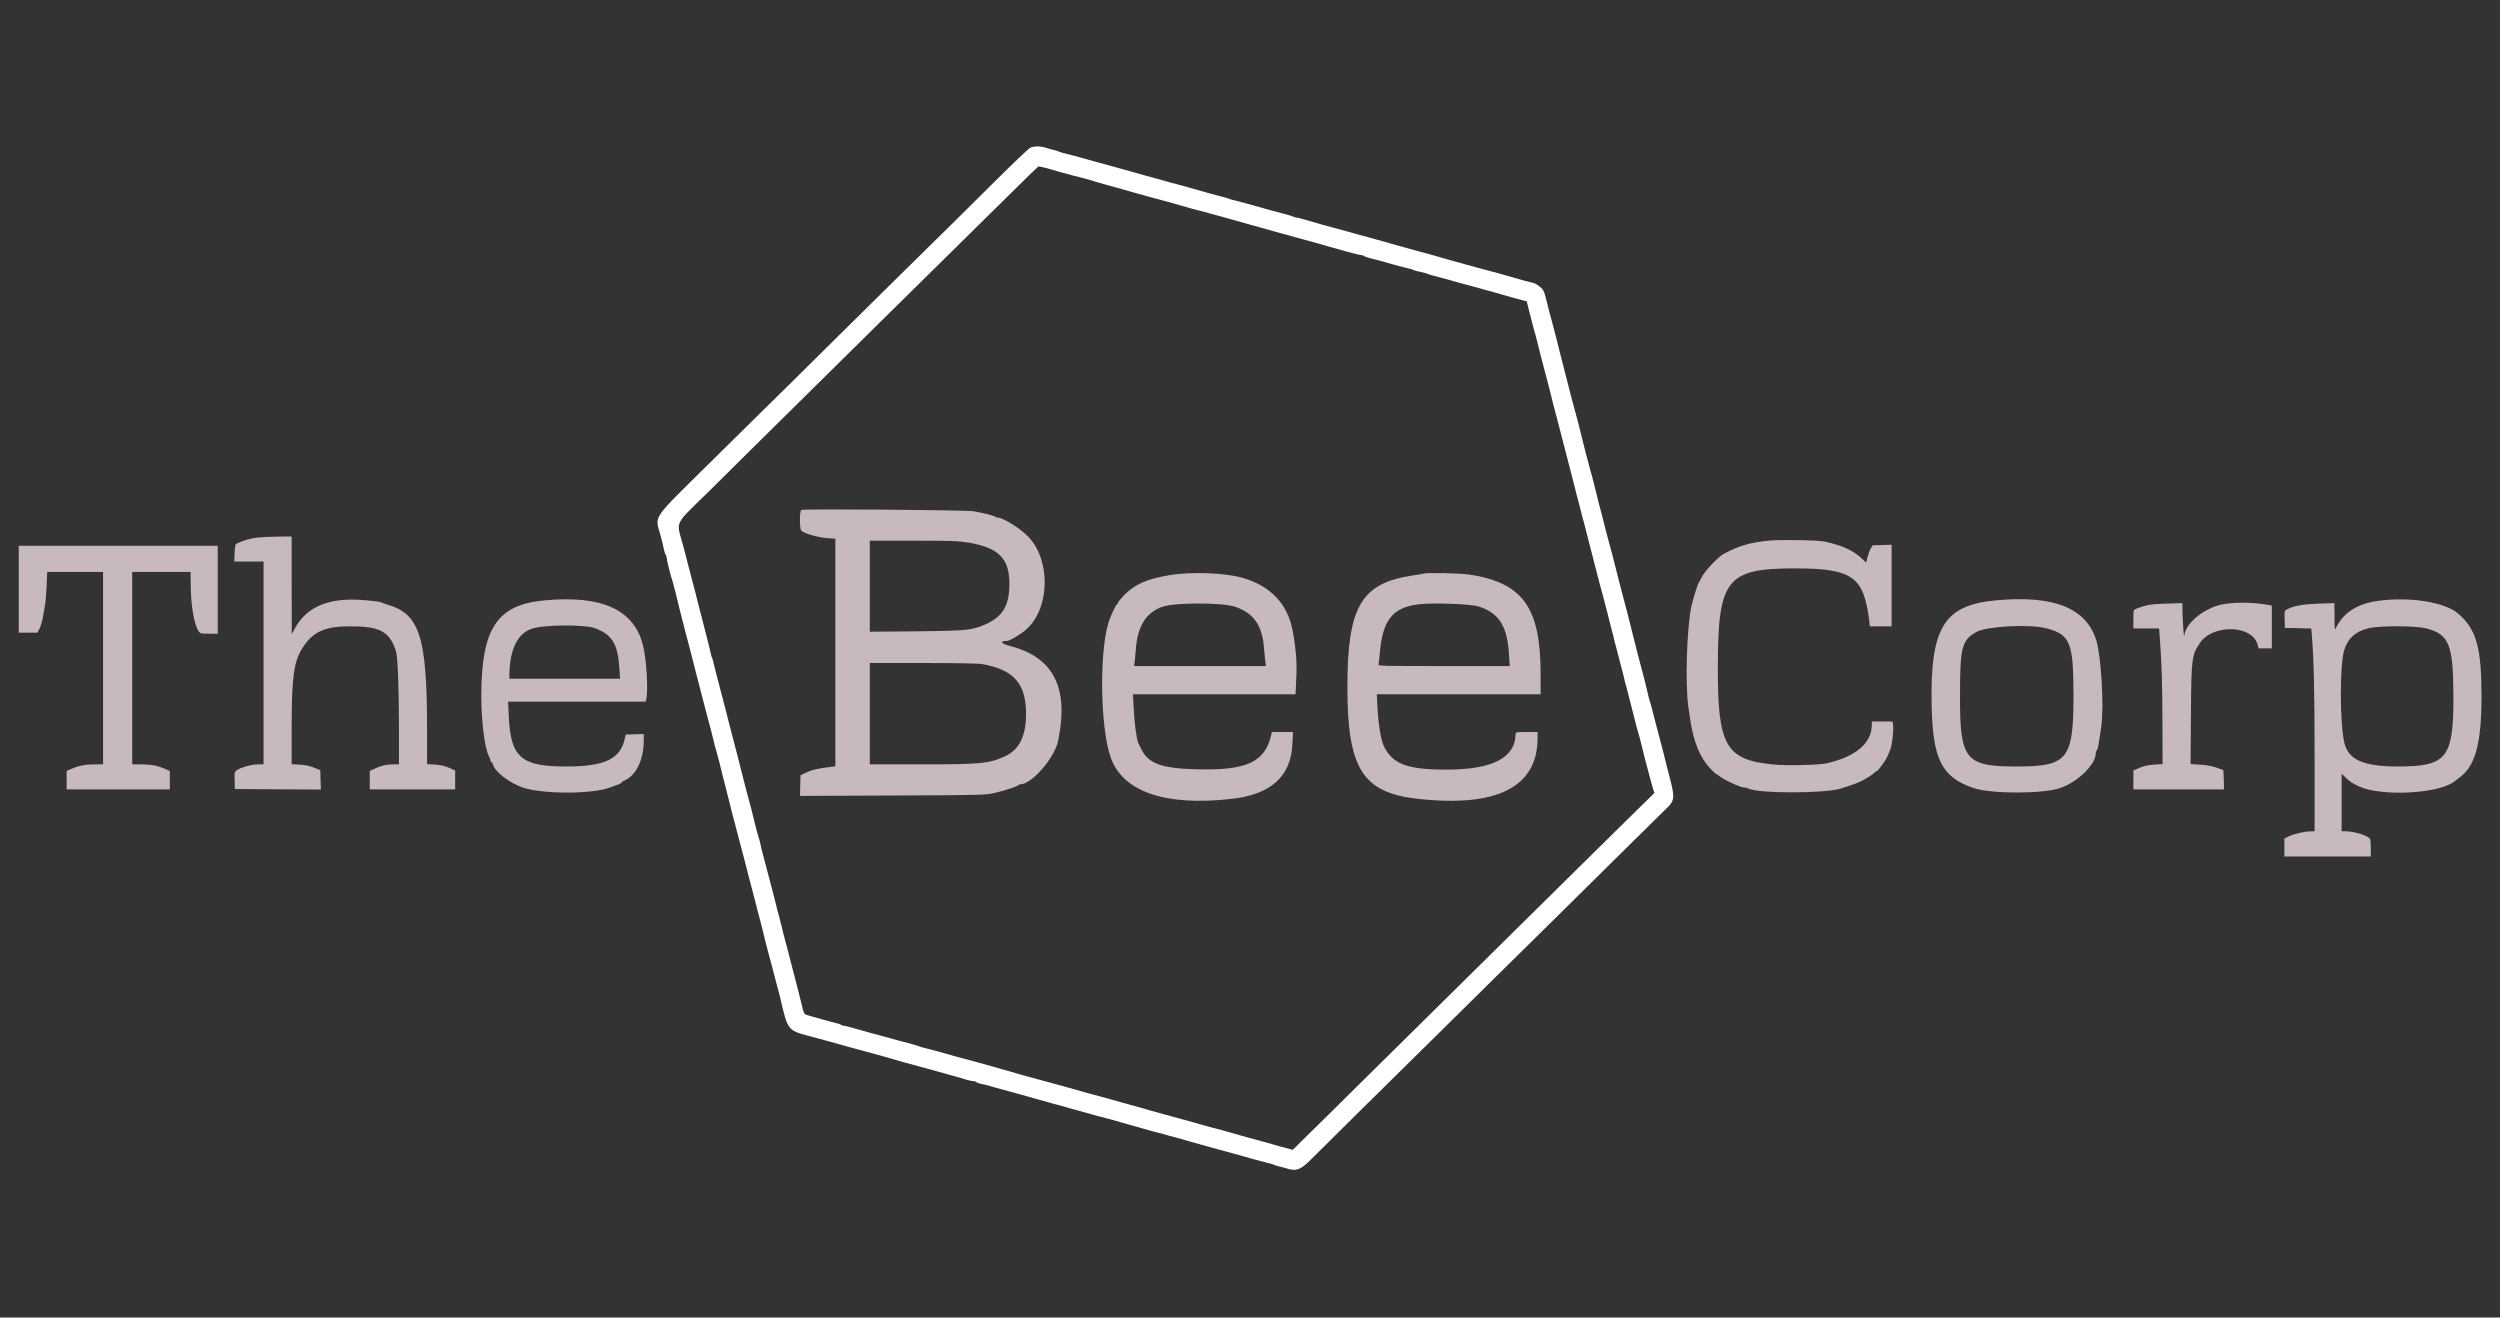
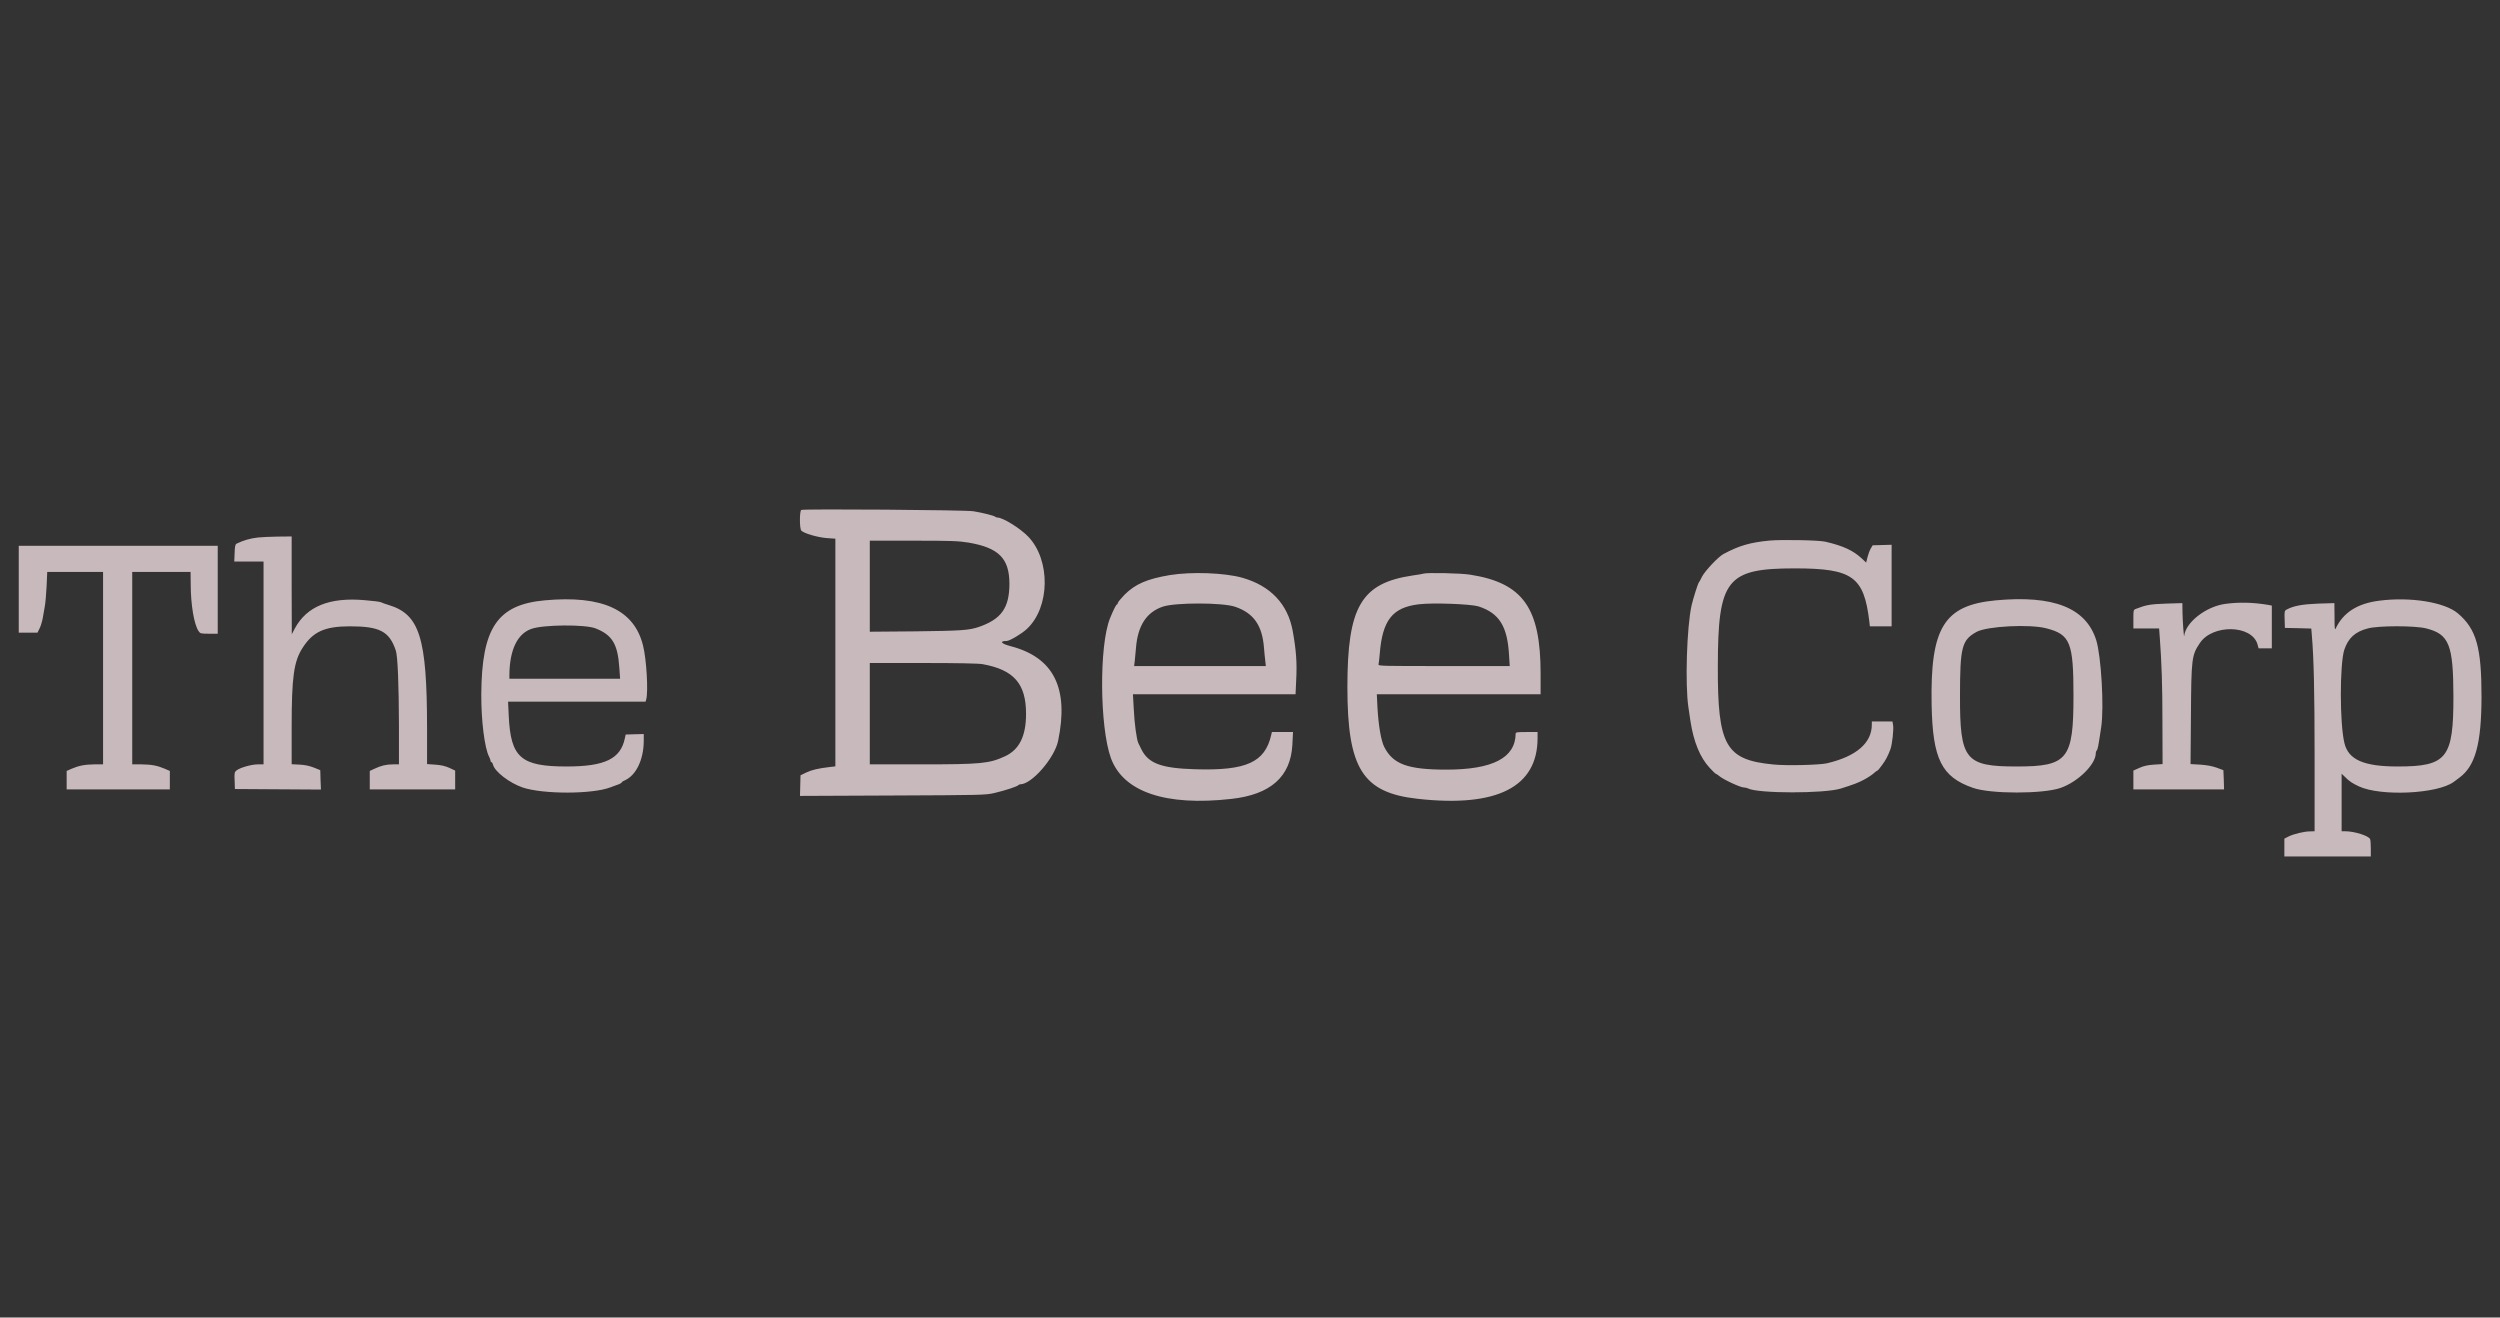
<svg xmlns="http://www.w3.org/2000/svg" width="74px" height="39px" viewBox="0 0 74 39" version="1.1">
  <rect x="0" y="0" width="74" height="39" fill="#333333" stroke="none" />
  <g id="surface1">
-     <path style=" stroke:none;fill-rule:evenodd;fill:rgb(100%,100%,100%);fill-opacity:1;" d="M 30.488 4.379 C 30.441 4.402 29.969 4.852 29.438 5.379 C 28.91 5.906 28.391 6.418 28.289 6.52 C 28.188 6.617 27.414 7.379 26.566 8.215 C 25.723 9.051 24.883 9.879 24.703 10.055 C 24.52 10.234 23.965 10.785 23.465 11.281 C 22.961 11.773 21.871 12.852 21.039 13.672 C 19.258 15.43 19.387 15.246 19.547 15.832 C 19.586 15.969 19.629 16.148 19.645 16.234 C 19.664 16.32 19.688 16.402 19.703 16.418 C 19.719 16.434 19.734 16.477 19.734 16.512 C 19.734 16.574 19.852 17.047 19.926 17.27 C 19.945 17.332 19.969 17.43 19.984 17.488 C 20.012 17.625 20.203 18.379 20.289 18.711 C 20.402 19.137 20.434 19.25 20.59 19.871 C 20.895 21.047 20.961 21.312 21.031 21.559 C 21.066 21.695 21.109 21.855 21.121 21.914 C 21.133 21.973 21.156 22.07 21.176 22.133 C 21.195 22.191 21.254 22.414 21.309 22.625 C 21.359 22.84 21.422 23.082 21.445 23.168 C 21.465 23.254 21.527 23.496 21.582 23.711 C 21.633 23.922 21.695 24.168 21.719 24.25 C 21.742 24.336 21.773 24.441 21.781 24.484 C 21.816 24.625 22.02 25.395 22.082 25.629 C 22.117 25.758 22.156 25.91 22.168 25.969 C 22.184 26.027 22.223 26.188 22.262 26.324 C 22.297 26.461 22.355 26.676 22.387 26.805 C 22.418 26.934 22.465 27.121 22.496 27.223 C 22.523 27.324 22.562 27.484 22.586 27.578 C 22.605 27.672 22.676 27.945 22.738 28.184 C 22.805 28.422 22.883 28.719 22.914 28.848 C 22.945 28.977 22.996 29.156 23.02 29.25 C 23.047 29.344 23.074 29.453 23.086 29.496 C 23.312 30.488 23.316 30.496 23.91 30.656 C 24.367 30.777 24.91 30.926 25.051 30.969 C 25.23 31.02 25.371 31.059 25.668 31.137 C 25.789 31.168 26.008 31.23 26.164 31.273 C 26.605 31.402 26.723 31.438 27.164 31.555 C 27.395 31.613 27.648 31.688 27.734 31.711 C 27.82 31.738 28.02 31.793 28.18 31.836 C 28.344 31.879 28.535 31.934 28.613 31.961 C 28.691 31.984 28.781 32.004 28.82 32.004 C 28.855 32.004 28.895 32.016 28.902 32.031 C 28.914 32.047 28.973 32.07 29.035 32.082 C 29.102 32.094 29.195 32.113 29.246 32.129 C 29.297 32.148 29.469 32.195 29.633 32.238 C 29.793 32.281 29.996 32.336 30.086 32.363 C 30.176 32.387 30.32 32.426 30.41 32.453 C 30.5 32.477 30.641 32.52 30.727 32.543 C 30.809 32.566 31.02 32.625 31.188 32.672 C 31.359 32.715 31.531 32.766 31.574 32.777 C 31.617 32.793 31.742 32.828 31.852 32.855 C 31.961 32.887 32.164 32.941 32.297 32.98 C 32.434 33.02 32.578 33.059 32.621 33.066 C 32.719 33.09 33.004 33.168 33.57 33.332 C 33.812 33.402 34.062 33.473 34.125 33.488 C 34.188 33.504 34.324 33.539 34.426 33.566 C 34.527 33.598 34.707 33.645 34.828 33.676 C 34.945 33.707 35.117 33.758 35.211 33.785 C 35.426 33.848 35.957 33.996 36.723 34.203 C 36.832 34.234 37 34.281 37.094 34.309 C 37.188 34.336 37.352 34.379 37.461 34.406 C 37.574 34.43 37.684 34.465 37.711 34.477 C 37.734 34.492 37.805 34.516 37.863 34.527 C 37.922 34.539 38.035 34.57 38.117 34.594 C 38.375 34.676 38.508 34.621 38.824 34.301 C 38.973 34.152 39.699 33.434 40.441 32.699 C 41.184 31.969 42.227 30.938 42.762 30.41 C 43.297 29.883 43.867 29.32 44.031 29.156 C 44.566 28.633 47.441 25.793 48.332 24.91 C 48.805 24.441 49.262 23.992 49.34 23.918 C 49.566 23.703 49.574 23.602 49.438 23.07 C 49.375 22.836 49.309 22.566 49.285 22.473 C 49.262 22.379 49.227 22.227 49.199 22.133 C 48.992 21.355 48.922 21.074 48.887 20.938 C 48.867 20.855 48.84 20.762 48.828 20.738 C 48.82 20.711 48.797 20.629 48.781 20.551 C 48.758 20.434 48.641 19.973 48.449 19.254 C 48.426 19.16 48.387 19.004 48.363 18.91 C 48.297 18.637 48.199 18.258 48.152 18.074 C 48.125 17.984 48.027 17.598 47.93 17.227 C 47.727 16.426 47.684 16.262 47.621 16.035 C 47.57 15.859 47.477 15.488 47.41 15.215 C 47.387 15.129 47.363 15.039 47.355 15.012 C 47.344 14.988 47.301 14.805 47.254 14.609 C 47.207 14.414 47.148 14.191 47.129 14.113 C 47.105 14.039 47.066 13.883 47.035 13.773 C 47.008 13.664 46.965 13.504 46.941 13.418 C 46.922 13.332 46.863 13.117 46.82 12.938 C 46.711 12.488 46.691 12.422 46.633 12.211 C 46.527 11.824 46.496 11.707 46.406 11.344 C 46.273 10.82 46.246 10.715 46.199 10.539 C 46.176 10.453 46.109 10.191 46.051 9.949 C 45.988 9.711 45.922 9.449 45.895 9.363 C 45.871 9.277 45.836 9.145 45.82 9.07 C 45.703 8.602 45.703 8.598 45.586 8.492 C 45.523 8.438 45.43 8.383 45.375 8.371 C 45.32 8.359 45.211 8.332 45.125 8.309 C 45.039 8.285 44.816 8.223 44.633 8.168 C 44.445 8.113 44.215 8.051 44.121 8.027 C 44.027 8.004 43.883 7.965 43.797 7.941 C 43.715 7.918 43.539 7.871 43.414 7.836 C 43.285 7.801 43.059 7.738 42.906 7.695 C 42.398 7.547 42.32 7.527 41.902 7.414 C 41.43 7.285 41.207 7.223 41.008 7.164 C 40.934 7.141 40.73 7.086 40.562 7.039 C 40.391 6.996 40.184 6.938 40.098 6.914 C 40.016 6.887 39.895 6.855 39.836 6.84 C 39.145 6.652 39.082 6.637 38.621 6.5 C 38.504 6.465 38.391 6.438 38.367 6.438 C 38.344 6.438 38.301 6.426 38.273 6.41 C 38.242 6.395 38.129 6.359 38.016 6.332 C 37.906 6.305 37.742 6.262 37.648 6.234 C 37.555 6.207 37.438 6.176 37.387 6.16 C 37.336 6.148 37.133 6.09 36.938 6.035 C 36.742 5.98 36.551 5.93 36.508 5.922 C 36.465 5.914 36.402 5.895 36.367 5.879 C 36.336 5.863 36.223 5.832 36.121 5.809 C 36.02 5.785 35.738 5.707 35.496 5.637 C 35.254 5.566 35.008 5.496 34.941 5.48 C 34.879 5.465 34.742 5.43 34.641 5.402 C 34.539 5.371 34.359 5.324 34.242 5.289 C 34.121 5.258 33.949 5.211 33.855 5.184 C 33.762 5.156 33.594 5.109 33.484 5.078 C 33.375 5.047 33.145 4.984 32.977 4.938 C 32.805 4.891 32.551 4.82 32.406 4.781 C 32.262 4.742 32.066 4.688 31.973 4.66 C 31.883 4.633 31.715 4.59 31.605 4.562 C 31.492 4.539 31.383 4.504 31.355 4.492 C 31.332 4.477 31.262 4.457 31.203 4.441 C 31.145 4.43 31.035 4.402 30.965 4.375 C 30.793 4.32 30.594 4.32 30.488 4.379 M 30.992 4.98 C 31.117 5.016 31.297 5.066 31.387 5.094 C 31.641 5.164 31.84 5.219 32.082 5.277 C 32.199 5.309 32.324 5.344 32.359 5.355 C 32.395 5.371 32.457 5.391 32.5 5.398 C 32.539 5.41 32.645 5.438 32.73 5.465 C 32.812 5.488 32.961 5.527 33.055 5.555 C 33.148 5.582 33.375 5.645 33.562 5.699 C 33.75 5.75 33.977 5.812 34.07 5.84 C 34.164 5.863 34.281 5.895 34.332 5.91 C 34.383 5.926 34.559 5.973 34.719 6.016 C 34.879 6.062 35.086 6.121 35.18 6.148 C 35.273 6.176 35.418 6.215 35.504 6.234 C 35.66 6.273 36.59 6.531 36.848 6.605 C 36.922 6.629 37.125 6.684 37.293 6.73 C 37.461 6.777 37.664 6.832 37.738 6.855 C 37.918 6.906 38.117 6.961 38.633 7.102 C 38.863 7.164 39.121 7.234 39.203 7.262 C 39.629 7.387 40.238 7.551 40.289 7.551 C 40.324 7.551 40.363 7.566 40.379 7.582 C 40.395 7.594 40.469 7.621 40.547 7.641 C 40.711 7.68 40.793 7.699 41.254 7.832 C 41.449 7.887 41.652 7.938 41.703 7.949 C 41.754 7.957 41.809 7.973 41.824 7.984 C 41.844 8 41.938 8.027 42.039 8.047 C 42.141 8.066 42.246 8.098 42.27 8.109 C 42.297 8.125 42.383 8.152 42.457 8.168 C 42.535 8.188 42.699 8.23 42.828 8.266 C 42.953 8.305 43.137 8.352 43.227 8.379 C 43.32 8.402 43.441 8.434 43.492 8.449 C 43.543 8.465 43.715 8.512 43.875 8.555 C 44.035 8.598 44.246 8.656 44.34 8.684 C 44.707 8.793 44.945 8.859 45.066 8.887 L 45.191 8.918 L 45.262 9.203 C 45.352 9.562 45.414 9.797 45.457 9.938 C 45.473 9.996 45.5 10.094 45.512 10.152 C 45.531 10.246 45.676 10.805 45.84 11.422 C 45.863 11.516 45.895 11.641 45.91 11.699 C 45.922 11.758 45.992 12.031 46.066 12.305 C 46.137 12.574 46.219 12.895 46.25 13.016 C 46.281 13.133 46.355 13.426 46.418 13.664 C 46.48 13.902 46.551 14.176 46.574 14.27 C 46.598 14.363 46.637 14.523 46.664 14.625 C 46.691 14.727 46.742 14.914 46.773 15.043 C 46.805 15.172 46.852 15.359 46.883 15.461 C 46.91 15.562 46.953 15.723 46.973 15.816 C 47.008 15.961 47.125 16.41 47.348 17.27 C 47.375 17.363 47.414 17.512 47.438 17.598 C 47.461 17.68 47.523 17.926 47.578 18.137 C 47.633 18.352 47.695 18.602 47.719 18.695 C 47.746 18.789 47.773 18.898 47.781 18.941 C 47.793 18.984 47.848 19.203 47.906 19.422 C 47.965 19.645 48.031 19.902 48.055 19.996 C 48.074 20.09 48.113 20.242 48.141 20.336 C 48.164 20.43 48.25 20.762 48.332 21.078 C 48.41 21.395 48.484 21.68 48.5 21.715 C 48.512 21.746 48.562 21.934 48.609 22.133 C 48.656 22.328 48.711 22.551 48.734 22.625 C 48.754 22.703 48.797 22.855 48.824 22.965 C 48.852 23.078 48.898 23.238 48.922 23.32 L 48.969 23.473 L 48.305 24.125 C 47.941 24.484 47.332 25.082 46.953 25.457 C 45.762 26.637 42.98 29.379 41.969 30.379 C 41.434 30.906 40.613 31.719 40.145 32.18 C 39.68 32.641 39.066 33.25 38.781 33.527 L 38.266 34.035 L 38.055 33.98 C 37.941 33.949 37.777 33.906 37.695 33.879 C 37.484 33.82 37.215 33.742 36.953 33.676 C 36.836 33.641 36.66 33.594 36.57 33.566 C 36.477 33.539 36.301 33.492 36.184 33.457 C 36.062 33.426 35.898 33.383 35.812 33.359 C 35.727 33.336 35.52 33.277 35.352 33.23 C 35.18 33.184 34.98 33.125 34.902 33.105 C 34.828 33.082 34.625 33.027 34.457 32.984 C 34.285 32.938 34.086 32.883 34.008 32.859 C 33.934 32.836 33.793 32.793 33.699 32.77 C 33.609 32.742 33.371 32.676 33.176 32.625 C 32.766 32.508 32.547 32.449 32.328 32.391 C 32.242 32.371 32.098 32.328 32.004 32.301 C 31.91 32.273 31.73 32.223 31.605 32.188 C 31.477 32.152 31.305 32.105 31.219 32.082 C 31.133 32.059 30.906 31.996 30.711 31.945 C 30.516 31.891 30.293 31.828 30.215 31.809 C 30.141 31.785 29.996 31.742 29.895 31.715 C 29.793 31.688 29.582 31.629 29.43 31.582 C 29.277 31.539 29.051 31.477 28.922 31.441 C 28.434 31.312 28.277 31.27 27.812 31.137 C 27.617 31.082 27.422 31.031 27.379 31.023 C 27.336 31.016 27.273 30.996 27.242 30.984 C 27.207 30.969 27.102 30.934 27.012 30.91 C 26.816 30.859 26.461 30.766 26.191 30.688 C 26.09 30.66 25.938 30.617 25.855 30.598 C 25.77 30.574 25.551 30.512 25.367 30.461 C 25.184 30.406 25.012 30.363 24.98 30.363 C 24.949 30.363 24.914 30.352 24.895 30.336 C 24.879 30.32 24.805 30.293 24.727 30.277 C 24.652 30.258 24.492 30.219 24.375 30.184 C 24.254 30.148 24.086 30.102 23.996 30.078 C 23.797 30.023 23.805 30.031 23.754 29.832 C 23.723 29.691 23.598 29.203 23.336 28.199 C 23.305 28.07 23.254 27.891 23.23 27.797 C 23.203 27.703 23.172 27.57 23.156 27.5 C 23.141 27.434 23.105 27.293 23.078 27.191 C 23.047 27.09 23.016 26.957 23 26.898 C 22.988 26.84 22.941 26.652 22.898 26.488 C 22.812 26.164 22.652 25.562 22.582 25.289 C 22.555 25.195 22.523 25.055 22.508 24.98 C 22.492 24.902 22.465 24.812 22.453 24.777 C 22.438 24.742 22.387 24.555 22.34 24.359 C 22.293 24.164 22.242 23.961 22.23 23.91 C 22.176 23.723 22.109 23.469 22.012 23.09 C 21.855 22.465 21.812 22.293 21.691 21.836 C 21.629 21.598 21.559 21.328 21.535 21.234 C 21.512 21.141 21.477 20.988 21.449 20.895 C 21.242 20.109 21.141 19.715 21.121 19.621 C 21.109 19.559 21.09 19.496 21.078 19.477 C 21.066 19.457 21.047 19.383 21.031 19.309 C 21.016 19.234 20.945 18.953 20.875 18.68 C 20.805 18.406 20.734 18.137 20.719 18.074 C 20.707 18.016 20.637 17.746 20.566 17.473 C 20.492 17.199 20.418 16.906 20.395 16.824 C 20.375 16.738 20.297 16.445 20.227 16.172 C 20.016 15.379 19.91 15.602 21.016 14.512 C 21.539 13.996 22.078 13.461 22.215 13.324 C 22.461 13.078 24.941 10.629 26.012 9.574 C 28.262 7.359 29.25 6.383 29.938 5.703 C 30.371 5.273 30.734 4.922 30.742 4.922 C 30.754 4.922 30.863 4.949 30.992 4.98 " />
    <path style=" stroke:none;fill-rule:evenodd;fill:rgb(78.431%,72.549%,73.725%);fill-opacity:1;" d="M 23.719 15.094 C 23.664 15.117 23.664 15.652 23.719 15.707 C 23.801 15.789 24.191 15.902 24.457 15.926 L 24.727 15.945 L 24.727 22.684 L 24.566 22.703 C 24.227 22.742 24.027 22.789 23.863 22.867 L 23.695 22.949 L 23.68 23.559 L 26.414 23.547 C 29.062 23.535 29.164 23.535 29.434 23.473 C 29.758 23.398 30.117 23.277 30.141 23.242 C 30.152 23.227 30.18 23.215 30.203 23.215 C 30.539 23.215 31.215 22.438 31.32 21.93 C 31.645 20.371 31.191 19.461 29.922 19.129 C 29.633 19.055 29.57 18.973 29.797 18.973 C 29.883 18.973 30.242 18.762 30.395 18.617 C 31.082 17.98 31.102 16.582 30.438 15.887 C 30.203 15.641 29.688 15.32 29.527 15.32 C 29.508 15.32 29.477 15.309 29.461 15.297 C 29.422 15.262 29.098 15.18 28.812 15.133 C 28.594 15.094 23.797 15.059 23.719 15.094 M 7.633 15.91 C 7.395 15.938 7.199 15.996 7 16.094 C 6.965 16.109 6.949 16.184 6.945 16.371 L 6.934 16.621 L 7.801 16.621 L 7.801 22.625 L 7.633 22.625 C 7.445 22.625 7.102 22.723 7 22.805 C 6.941 22.852 6.934 22.883 6.945 23.105 L 6.953 23.355 L 9.5 23.371 L 9.488 23.082 L 9.48 22.797 L 9.297 22.723 C 9.172 22.672 9.031 22.641 8.871 22.633 L 8.633 22.621 L 8.633 21.531 C 8.633 20.043 8.695 19.582 8.957 19.176 C 9.262 18.699 9.609 18.539 10.359 18.539 C 11.242 18.539 11.527 18.691 11.715 19.254 C 11.773 19.422 11.805 20.25 11.809 21.488 L 11.809 22.625 L 11.633 22.625 C 11.434 22.625 11.273 22.664 11.078 22.758 L 10.945 22.82 L 10.945 23.367 L 13.473 23.367 L 13.473 22.809 L 13.297 22.727 C 13.176 22.672 13.047 22.645 12.879 22.633 L 12.641 22.617 L 12.641 21.531 C 12.637 18.871 12.422 18.184 11.5 17.906 C 11.406 17.879 11.309 17.844 11.281 17.828 C 11.254 17.812 11.039 17.785 10.805 17.766 C 9.758 17.672 9.082 17.945 8.727 18.602 L 8.637 18.773 L 8.633 17.324 L 8.633 15.879 L 8.227 15.883 C 8 15.887 7.734 15.898 7.633 15.91 M 52.387 16 C 51.809 16.055 51.484 16.148 51.016 16.398 C 50.863 16.477 50.465 16.902 50.379 17.07 C 50.34 17.156 50.297 17.23 50.285 17.242 C 50.262 17.262 50.121 17.703 50.07 17.922 C 49.93 18.551 49.875 20.254 49.977 20.938 C 49.996 21.059 50.023 21.246 50.039 21.355 C 50.133 21.961 50.32 22.418 50.605 22.727 C 50.695 22.824 50.777 22.906 50.793 22.906 C 50.805 22.906 50.844 22.934 50.883 22.965 C 50.984 23.062 51.512 23.309 51.617 23.309 C 51.652 23.309 51.707 23.32 51.738 23.336 C 52.023 23.492 54.016 23.492 54.492 23.34 C 54.887 23.215 54.996 23.172 55.176 23.078 C 55.285 23.02 55.414 22.934 55.461 22.891 C 55.508 22.848 55.555 22.812 55.566 22.812 C 55.582 22.812 55.645 22.738 55.707 22.648 C 55.82 22.496 55.879 22.383 55.957 22.176 C 56.008 22.043 56.059 21.578 56.035 21.457 L 56.016 21.355 L 55.406 21.355 L 55.406 21.441 C 55.41 21.992 54.945 22.391 54.074 22.594 C 53.848 22.645 52.879 22.668 52.492 22.629 C 51.078 22.492 50.84 22.078 50.848 19.719 C 50.852 17.148 51.105 16.824 53.125 16.824 C 54.836 16.824 55.172 17.066 55.332 18.395 L 55.348 18.539 L 55.992 18.539 L 55.992 16.125 L 55.43 16.141 L 55.371 16.242 C 55.34 16.297 55.297 16.414 55.277 16.496 L 55.238 16.652 L 55.113 16.535 C 54.852 16.293 54.566 16.16 54.035 16.035 C 53.848 15.988 52.742 15.969 52.387 16 M 28.676 16.062 C 29.562 16.215 29.875 16.527 29.879 17.273 C 29.879 17.992 29.641 18.328 28.969 18.559 C 28.684 18.656 28.445 18.672 27.109 18.688 L 25.746 18.699 L 25.746 16.004 L 27.031 16.004 C 28.16 16.004 28.363 16.012 28.676 16.062 M 0.555 17.441 L 0.555 18.727 L 1.109 18.727 L 1.168 18.609 C 1.203 18.543 1.246 18.402 1.266 18.293 C 1.285 18.18 1.312 18.023 1.328 17.938 C 1.344 17.855 1.367 17.594 1.379 17.359 L 1.398 16.93 L 3.051 16.93 L 3.051 22.625 L 2.797 22.625 C 2.512 22.629 2.344 22.66 2.121 22.754 L 1.973 22.82 L 1.973 23.367 L 5.027 23.367 L 5.027 22.82 L 4.875 22.754 C 4.656 22.66 4.484 22.629 4.188 22.625 L 3.914 22.625 L 3.914 16.93 L 5.641 16.93 L 5.645 17.293 C 5.645 17.883 5.742 18.477 5.875 18.676 C 5.926 18.754 5.941 18.758 6.188 18.758 L 6.445 18.758 L 6.445 16.156 L 0.555 16.156 L 0.555 17.441 M 34.625 17.023 C 33.949 17.137 33.602 17.289 33.285 17.605 C 33.176 17.719 33.086 17.828 33.086 17.852 C 33.086 17.871 33.074 17.891 33.062 17.891 C 33.039 17.891 32.949 18.07 32.855 18.305 C 32.531 19.113 32.551 21.523 32.883 22.441 C 33.25 23.441 34.5 23.867 36.445 23.648 C 37.609 23.52 38.203 22.992 38.254 22.047 L 38.273 21.668 L 37.648 21.668 L 37.629 21.75 C 37.445 22.566 36.891 22.816 35.383 22.77 C 34.375 22.742 33.988 22.598 33.781 22.172 C 33.75 22.105 33.711 22.027 33.695 21.996 C 33.645 21.895 33.578 21.414 33.559 20.977 L 33.535 20.551 L 38.348 20.551 L 38.367 20.137 C 38.395 19.609 38.367 19.246 38.262 18.664 C 38.113 17.875 37.609 17.344 36.785 17.105 C 36.258 16.953 35.266 16.918 34.625 17.023 M 42.133 16.98 C 42.117 16.988 41.973 17.012 41.809 17.035 C 40.289 17.262 39.883 17.961 39.883 20.336 C 39.883 22.75 40.332 23.465 41.965 23.645 C 44.312 23.906 45.512 23.297 45.512 21.848 L 45.512 21.668 L 45.188 21.668 C 44.898 21.668 44.863 21.672 44.863 21.723 C 44.852 22.434 44.18 22.781 42.812 22.781 C 41.668 22.781 41.234 22.621 40.973 22.109 C 40.879 21.918 40.805 21.492 40.773 20.945 L 40.754 20.551 L 45.602 20.551 L 45.602 19.941 C 45.602 17.996 45.082 17.258 43.527 17.012 C 43.25 16.965 42.223 16.945 42.133 16.98 M 16.125 17.77 C 14.719 17.898 14.258 18.586 14.246 20.555 C 14.242 21.328 14.344 22.145 14.477 22.398 C 14.5 22.445 14.523 22.504 14.523 22.527 C 14.523 22.547 14.535 22.562 14.551 22.562 C 14.566 22.562 14.586 22.598 14.594 22.637 C 14.648 22.844 15.082 23.176 15.469 23.309 C 16.066 23.512 17.535 23.512 18.07 23.305 C 18.16 23.27 18.277 23.227 18.324 23.211 C 18.371 23.191 18.406 23.168 18.406 23.156 C 18.406 23.145 18.445 23.117 18.496 23.098 C 18.828 22.949 19.051 22.488 19.055 21.938 L 19.055 21.727 L 18.785 21.734 L 18.52 21.742 L 18.496 21.852 C 18.371 22.461 17.906 22.688 16.773 22.688 C 15.418 22.688 15.117 22.426 15.059 21.195 L 15.039 20.77 L 19.109 20.77 L 19.129 20.699 C 19.191 20.469 19.137 19.516 19.035 19.113 C 18.777 18.051 17.832 17.613 16.125 17.77 M 59.078 17.77 C 57.539 17.914 57.133 18.578 57.176 20.863 C 57.207 22.469 57.469 22.996 58.398 23.32 C 58.91 23.504 60.469 23.504 60.988 23.324 C 61.508 23.145 62.035 22.625 62.035 22.297 C 62.035 22.262 62.051 22.223 62.066 22.207 C 62.094 22.18 62.109 22.102 62.195 21.527 C 62.285 20.934 62.195 19.414 62.047 18.945 C 61.742 17.988 60.785 17.613 59.078 17.77 M 70.422 17.781 C 69.777 17.863 69.359 18.133 69.137 18.602 C 69.109 18.664 69.102 18.605 69.102 18.266 L 69.098 17.852 L 68.613 17.867 C 68.137 17.887 67.887 17.934 67.684 18.043 C 67.621 18.078 67.617 18.098 67.625 18.332 L 67.633 18.586 L 68.023 18.594 L 68.414 18.605 L 68.43 18.797 C 68.488 19.48 68.512 20.434 68.512 22.387 L 68.512 24.605 L 68.379 24.609 C 68.207 24.609 67.891 24.684 67.738 24.762 L 67.617 24.824 L 67.617 25.352 L 70.176 25.352 L 70.176 25.121 C 70.176 24.996 70.168 24.867 70.156 24.84 C 70.121 24.742 69.695 24.605 69.414 24.605 L 69.312 24.605 L 69.312 22.902 L 69.402 22.988 C 69.547 23.133 69.613 23.176 69.824 23.277 C 70.469 23.578 72.148 23.5 72.629 23.145 C 72.645 23.133 72.719 23.078 72.797 23.02 C 73.27 22.672 73.449 22.02 73.453 20.629 C 73.453 19.16 73.301 18.621 72.754 18.156 C 72.363 17.824 71.344 17.66 70.422 17.781 M 65.867 17.875 C 65.297 17.953 64.699 18.418 64.652 18.82 C 64.645 18.91 64.605 18.395 64.602 18.125 L 64.598 17.852 L 64.109 17.867 C 63.648 17.883 63.523 17.906 63.23 18.02 C 63.148 18.051 63.148 18.055 63.148 18.328 L 63.148 18.602 L 63.91 18.602 L 63.93 18.875 C 63.984 19.605 64.008 20.27 64.008 21.391 L 64.012 22.617 L 63.754 22.633 C 63.578 22.645 63.449 22.672 63.324 22.73 L 63.148 22.809 L 63.148 23.367 L 65.832 23.367 L 65.824 23.082 L 65.812 22.797 L 65.613 22.723 C 65.48 22.676 65.316 22.645 65.125 22.633 L 64.84 22.617 L 64.852 21.145 C 64.863 19.48 64.875 19.398 65.113 19.039 C 65.488 18.469 66.648 18.492 66.82 19.066 L 66.855 19.191 L 67.246 19.191 L 67.246 17.926 L 67.148 17.906 C 66.684 17.828 66.273 17.82 65.867 17.875 M 36.562 17.961 C 37.109 18.148 37.363 18.512 37.414 19.176 C 37.426 19.312 37.441 19.488 37.453 19.57 L 37.469 19.715 L 33.57 19.715 L 33.59 19.555 C 33.598 19.465 33.613 19.293 33.625 19.176 C 33.68 18.512 33.938 18.121 34.418 17.957 C 34.785 17.832 36.195 17.832 36.562 17.961 M 43.762 17.949 C 44.379 18.148 44.621 18.539 44.668 19.398 L 44.688 19.715 L 42.738 19.715 C 40.895 19.715 40.789 19.715 40.805 19.664 C 40.812 19.633 40.828 19.496 40.84 19.359 C 40.918 18.359 41.215 17.98 41.996 17.887 C 42.418 17.836 43.531 17.879 43.762 17.949 M 17.633 18.602 C 18.125 18.797 18.285 19.066 18.332 19.766 L 18.355 20.09 L 15.078 20.09 L 15.078 19.973 C 15.086 19.242 15.309 18.766 15.723 18.617 C 16.066 18.488 17.328 18.477 17.633 18.602 M 60.57 18.598 C 61.281 18.781 61.375 19.016 61.375 20.598 C 61.375 22.477 61.203 22.688 59.695 22.688 C 58.168 22.688 58.012 22.492 58.016 20.598 C 58.016 19.148 58.07 18.945 58.508 18.703 C 58.816 18.535 60.082 18.469 60.57 18.598 M 71.82 18.602 C 72.492 18.773 72.617 19.082 72.621 20.598 C 72.625 22.445 72.43 22.688 70.969 22.688 C 69.969 22.688 69.512 22.488 69.395 21.996 C 69.254 21.418 69.254 19.66 69.391 19.234 C 69.508 18.887 69.711 18.699 70.086 18.602 C 70.395 18.516 71.496 18.516 71.82 18.602 M 29.09 19.66 C 30.012 19.828 30.371 20.238 30.371 21.129 C 30.371 21.789 30.172 22.191 29.746 22.387 C 29.277 22.602 29.043 22.625 27.273 22.625 L 25.746 22.625 L 25.746 19.625 L 27.324 19.625 C 28.348 19.625 28.969 19.637 29.09 19.66 " />
  </g>
</svg>